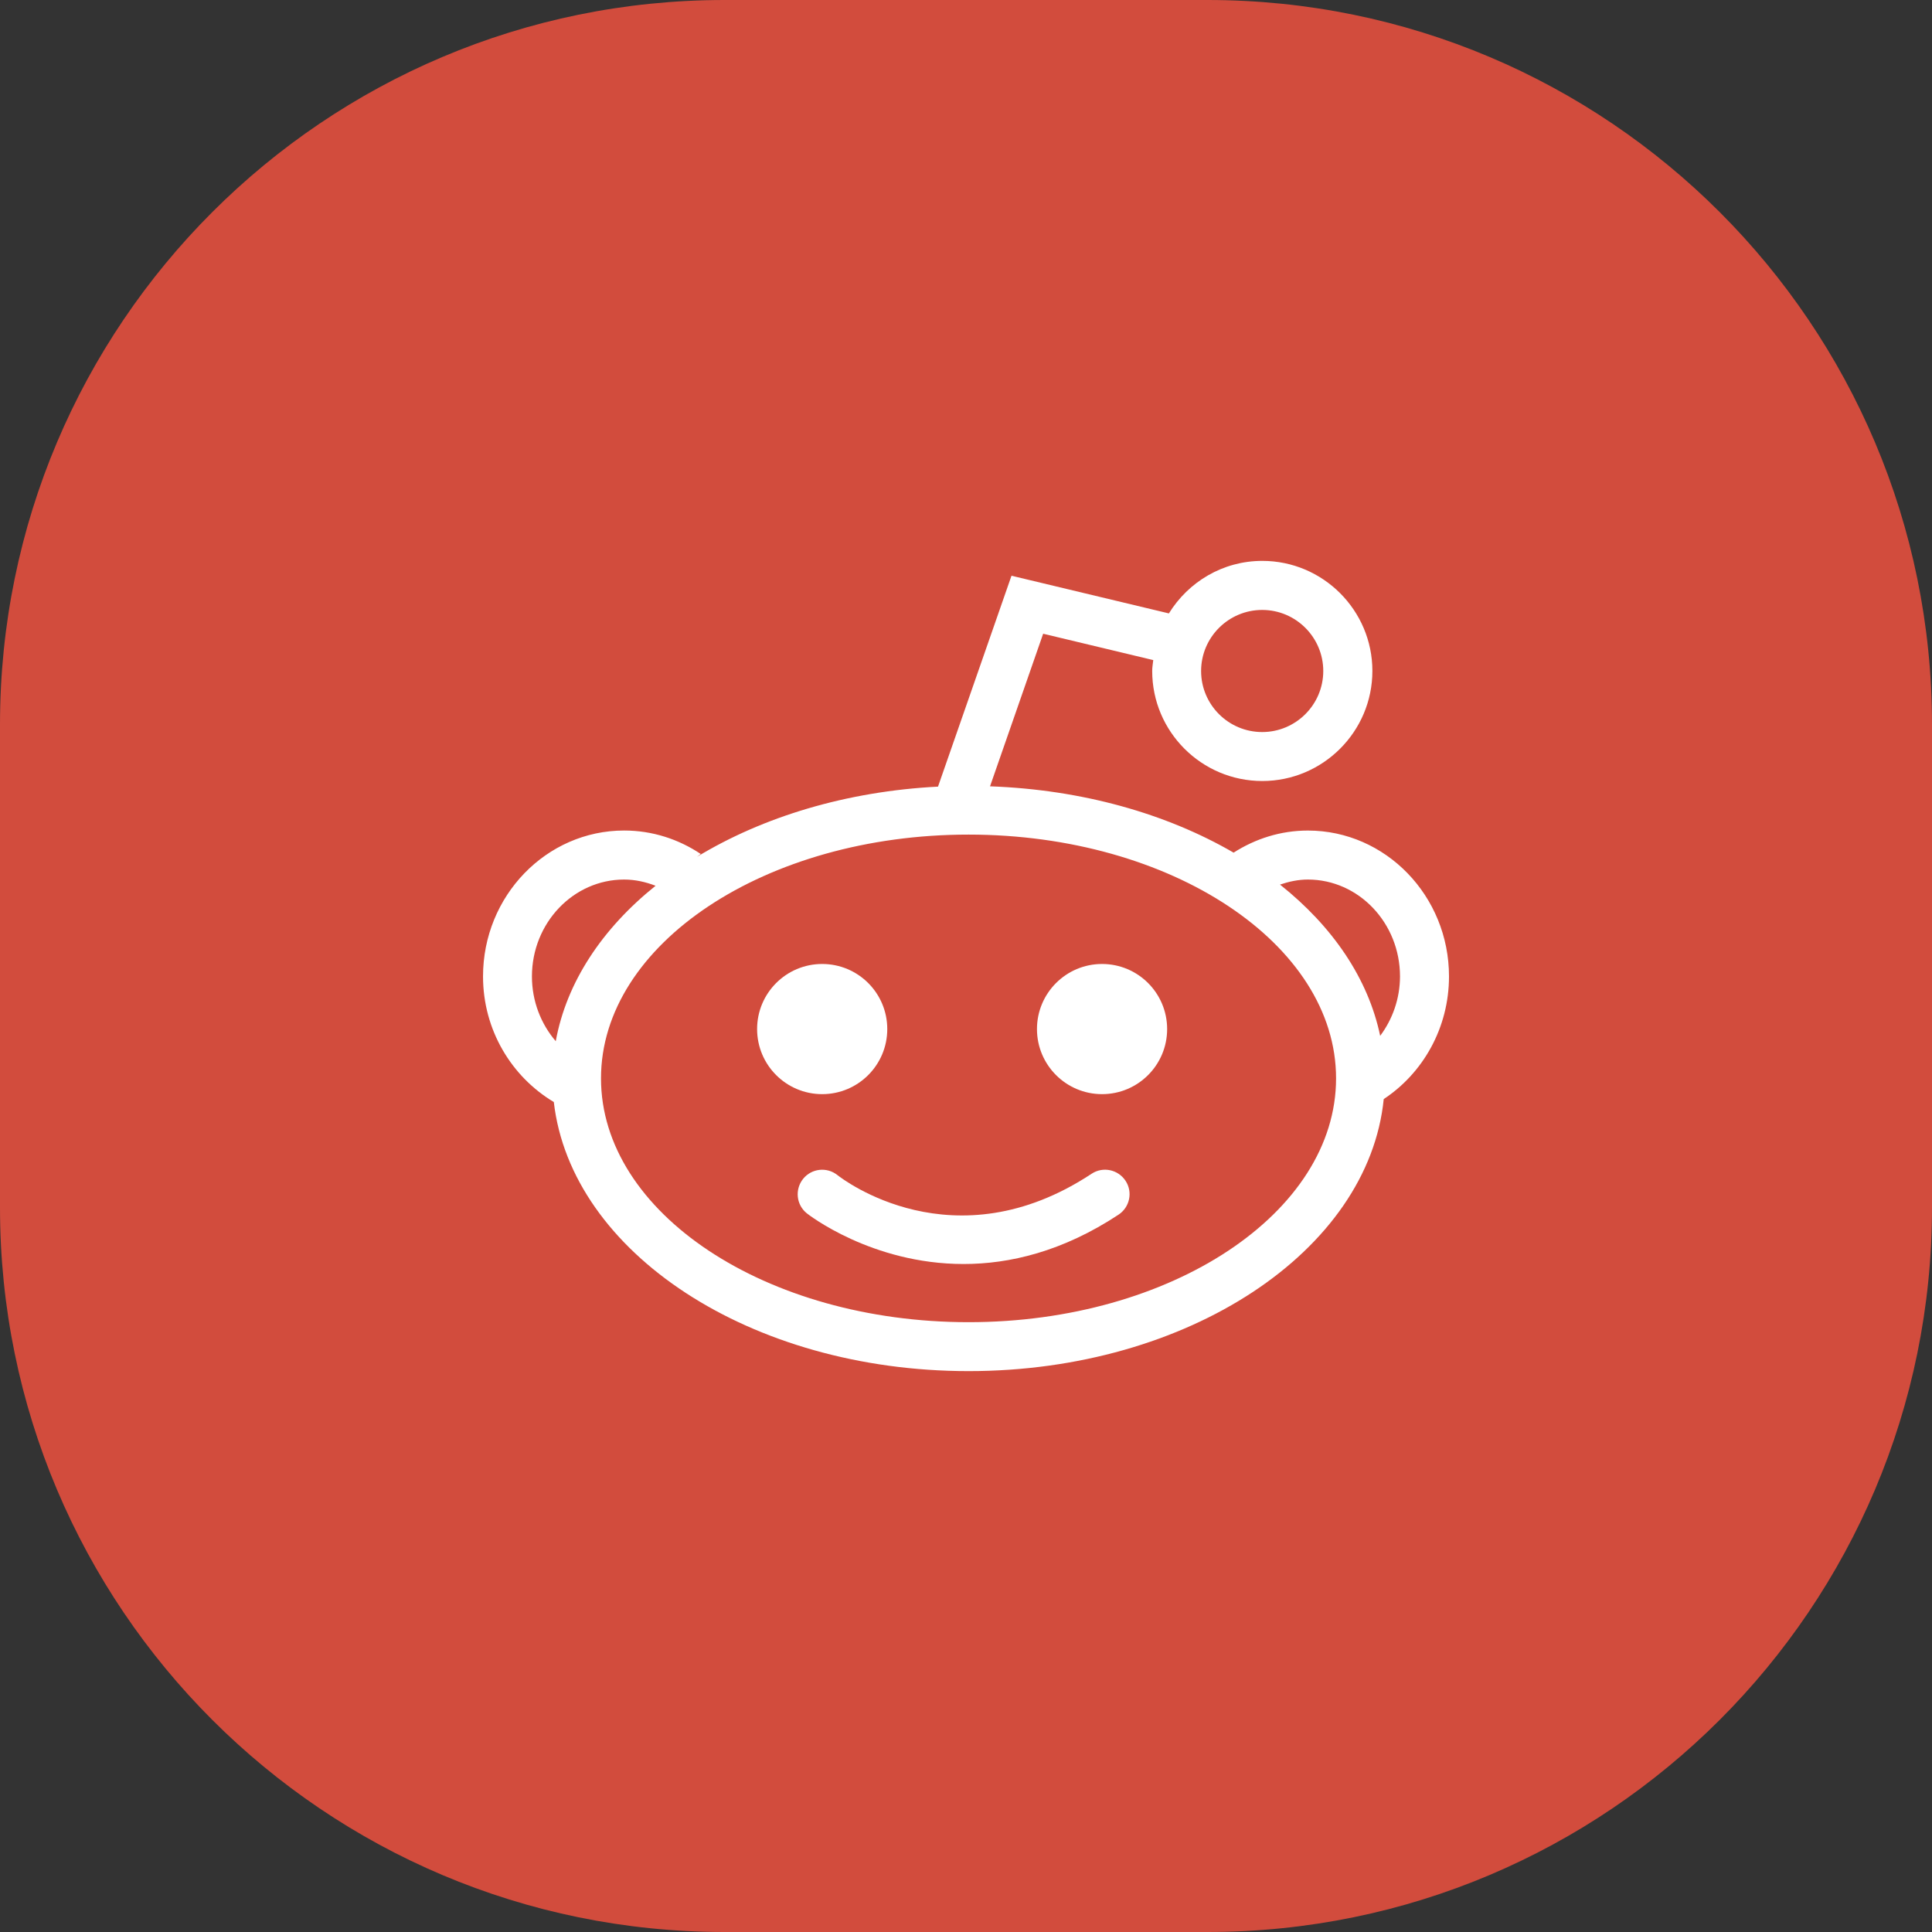
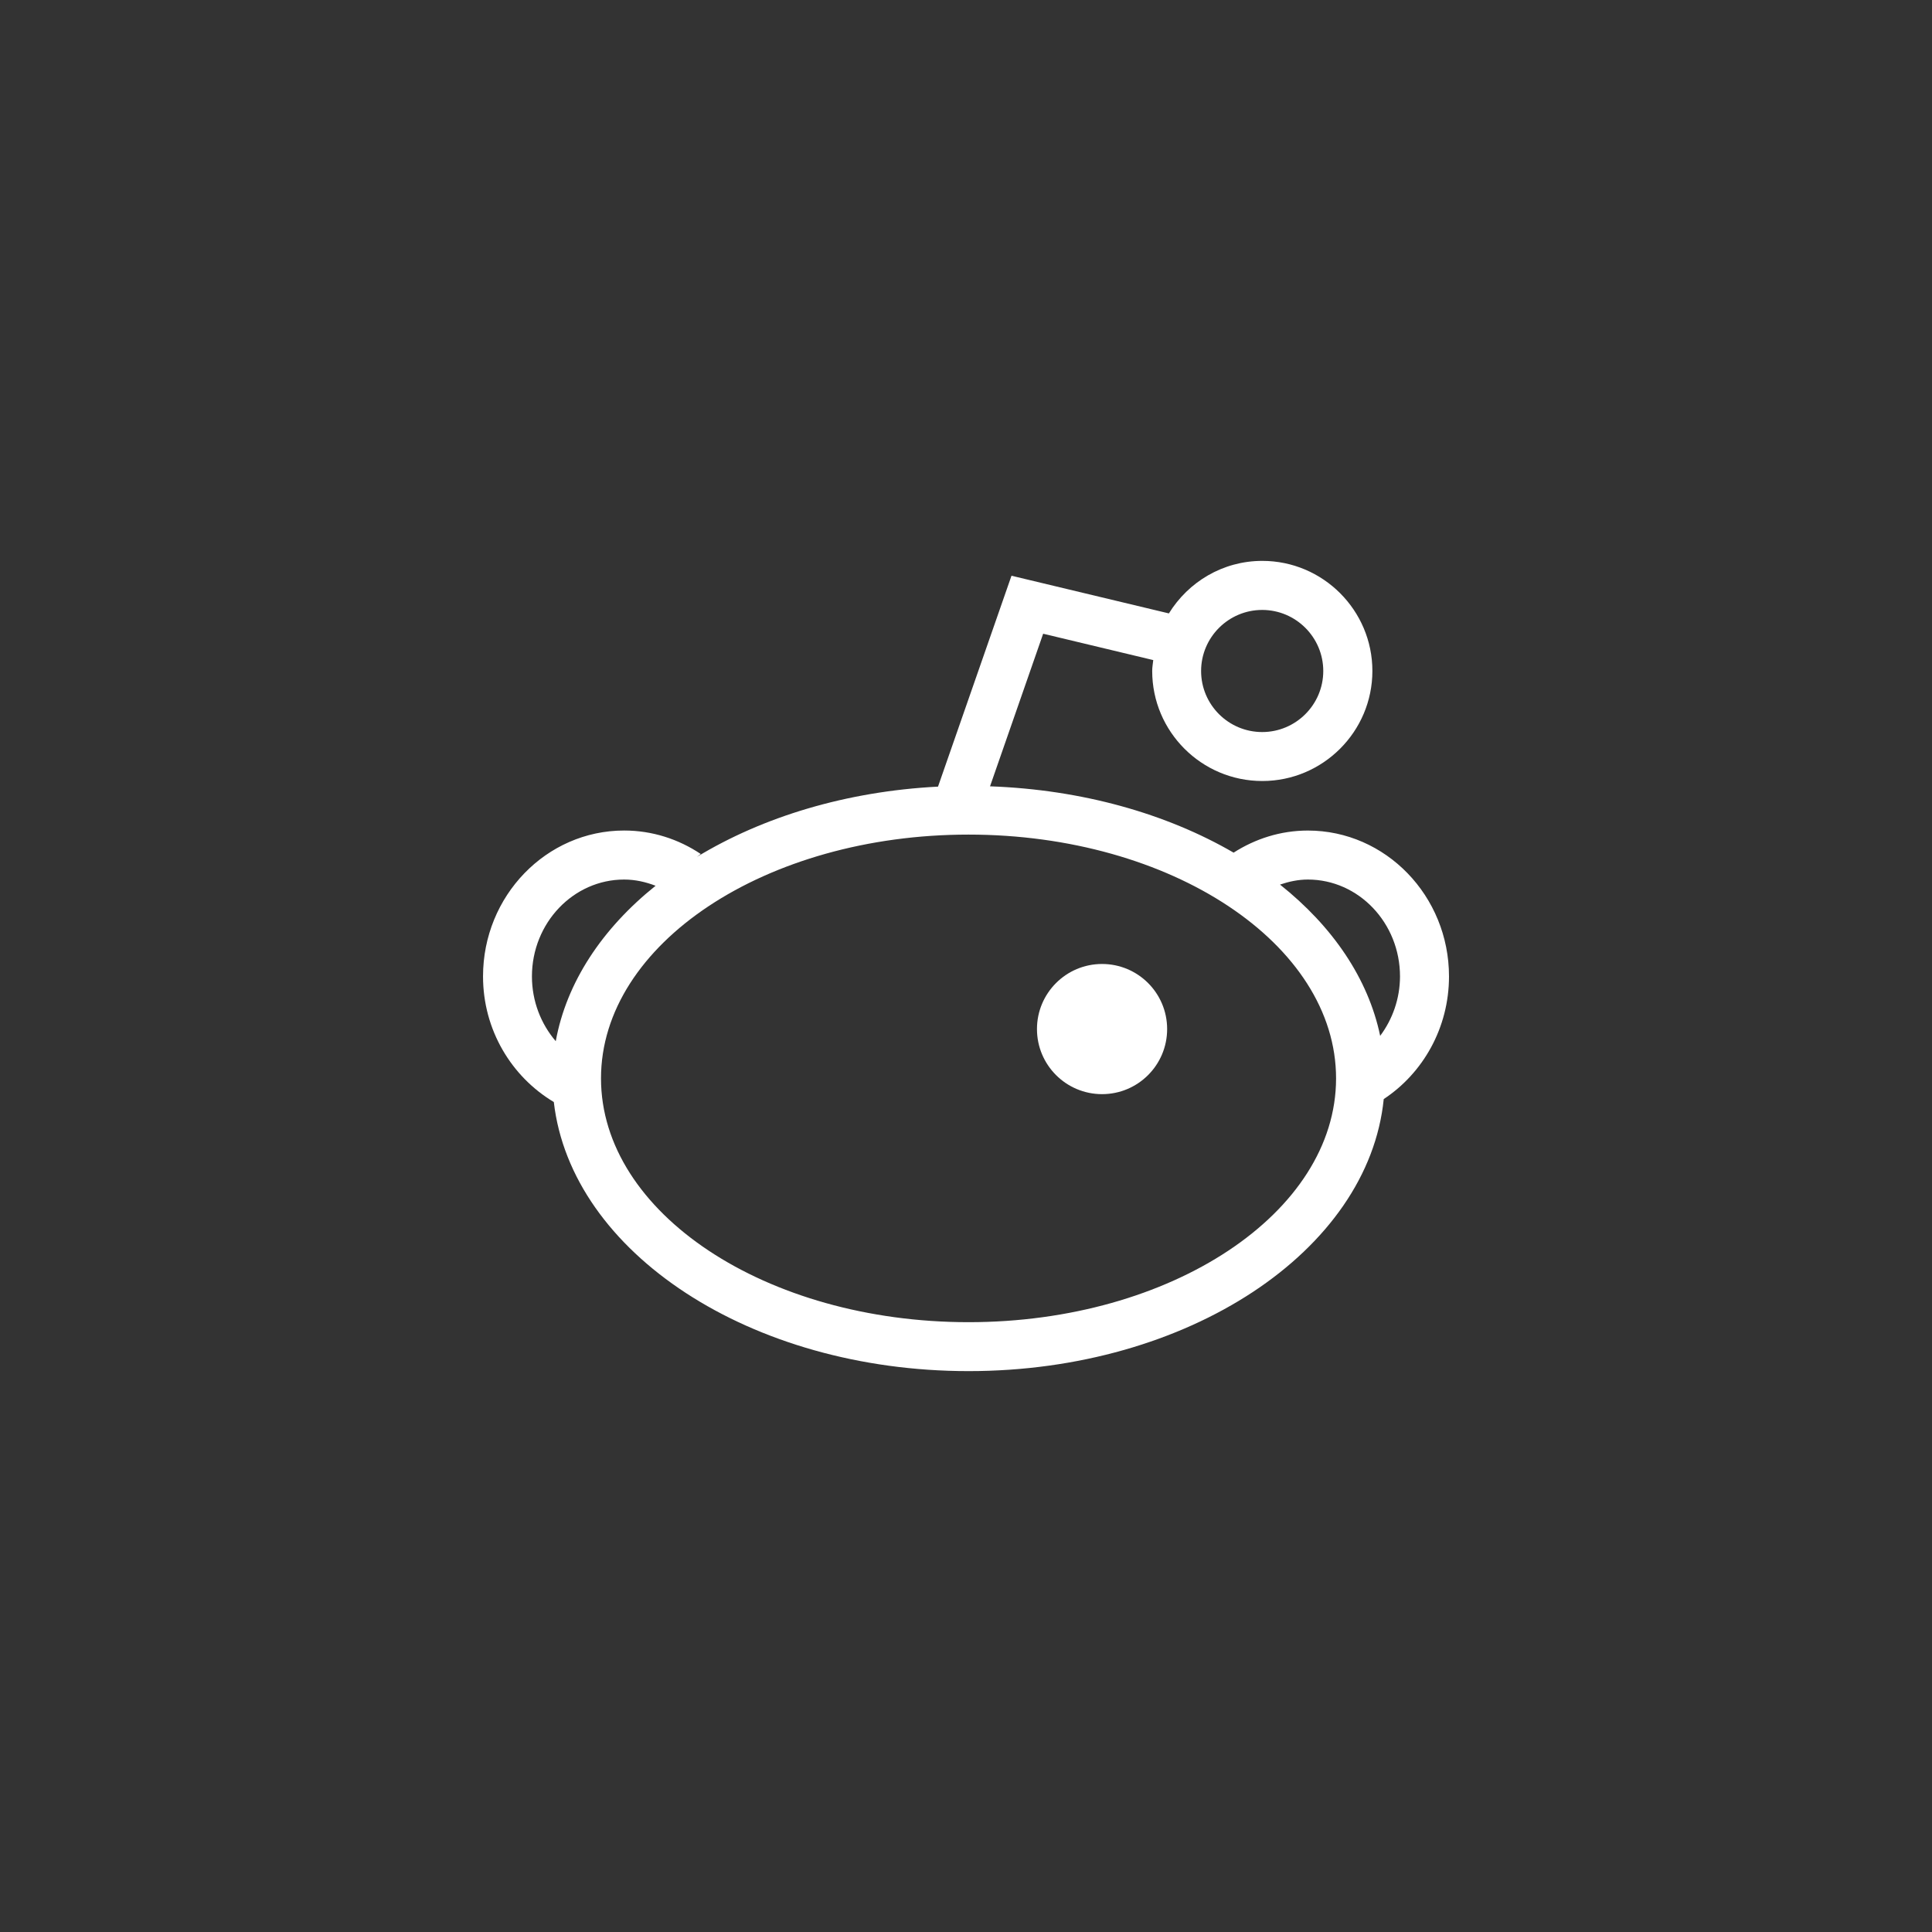
<svg xmlns="http://www.w3.org/2000/svg" width="64" height="64" viewBox="0 0 64 64" fill="none">
  <rect x="0" y="0" width="64" height="64" fill="#333333" stroke="none" />
-   <path d="M0 24C0 10.745 10.745 0 24 0H40C53.255 0 64 10.745 64 24V40C64 53.255 53.255 64 40 64H24C10.745 64 0 53.255 0 40V24Z" fill="#D24C3D" />
-   <path d="M27.236 36.245C28.427 36.245 29.392 35.28 29.392 34.089C29.392 32.898 28.427 31.933 27.236 31.933C26.045 31.933 25.08 32.898 25.08 34.089C25.08 35.28 26.045 36.245 27.236 36.245Z" fill="white" />
  <path d="M48 32.345C48 29.68 45.903 27.513 43.325 27.513C42.42 27.513 41.58 27.787 40.865 28.245C38.647 26.957 35.85 26.157 32.796 26.048L34.556 20.993L38.203 21.866C38.191 21.987 38.168 22.102 38.168 22.226C38.168 24.236 39.803 25.872 41.815 25.872C43.823 25.872 45.462 24.237 45.462 22.226C45.462 20.215 43.824 18.58 41.815 18.58C40.503 18.58 39.363 19.28 38.721 20.32L33.507 19.072L31.073 26.058C28.032 26.214 25.264 27.062 23.088 28.384C23.132 28.354 23.169 28.32 23.213 28.289C22.48 27.8 21.611 27.512 20.676 27.512C18.097 27.512 16.001 29.678 16.001 32.344C16.001 34.126 16.949 35.671 18.346 36.506C18.918 41.488 24.856 45.42 32.087 45.42C39.364 45.42 45.333 41.435 45.838 36.408C47.134 35.553 48 34.053 48 32.345ZM41.812 20.205C42.927 20.205 43.835 21.113 43.835 22.228C43.835 23.343 42.926 24.25 41.812 24.25C40.694 24.25 39.788 23.343 39.788 22.228C39.788 21.112 40.697 20.205 41.812 20.205ZM20.675 29.136C21.043 29.136 21.39 29.216 21.717 29.342C19.952 30.757 18.767 32.532 18.41 34.491C17.922 33.921 17.621 33.17 17.621 32.345C17.621 30.576 18.992 29.136 20.675 29.136ZM32.085 43.799C25.37 43.799 19.909 40.176 19.909 35.723C19.909 31.269 25.37 27.647 32.085 27.647C38.798 27.647 44.259 31.27 44.259 35.723C44.259 40.175 38.798 43.799 32.085 43.799ZM45.72 34.314C45.322 32.408 44.139 30.683 42.402 29.303C42.695 29.204 43.001 29.136 43.325 29.136C45.007 29.136 46.377 30.575 46.377 32.345C46.375 33.089 46.126 33.77 45.72 34.314Z" fill="white" />
  <path d="M36.507 36.245C37.698 36.245 38.663 35.28 38.663 34.089C38.663 32.898 37.698 31.933 36.507 31.933C35.317 31.933 34.351 32.898 34.351 34.089C34.351 35.28 35.317 36.245 36.507 36.245Z" fill="white" />
-   <path d="M36.161 38.882C31.593 41.898 27.907 39.057 27.743 38.928C27.393 38.647 26.884 38.703 26.604 39.051C26.324 39.402 26.377 39.911 26.726 40.192C26.756 40.217 28.862 41.872 31.919 41.872C33.44 41.872 35.197 41.462 37.053 40.237C37.427 39.99 37.531 39.487 37.285 39.115C37.037 38.739 36.534 38.635 36.161 38.882Z" fill="white" />
</svg>